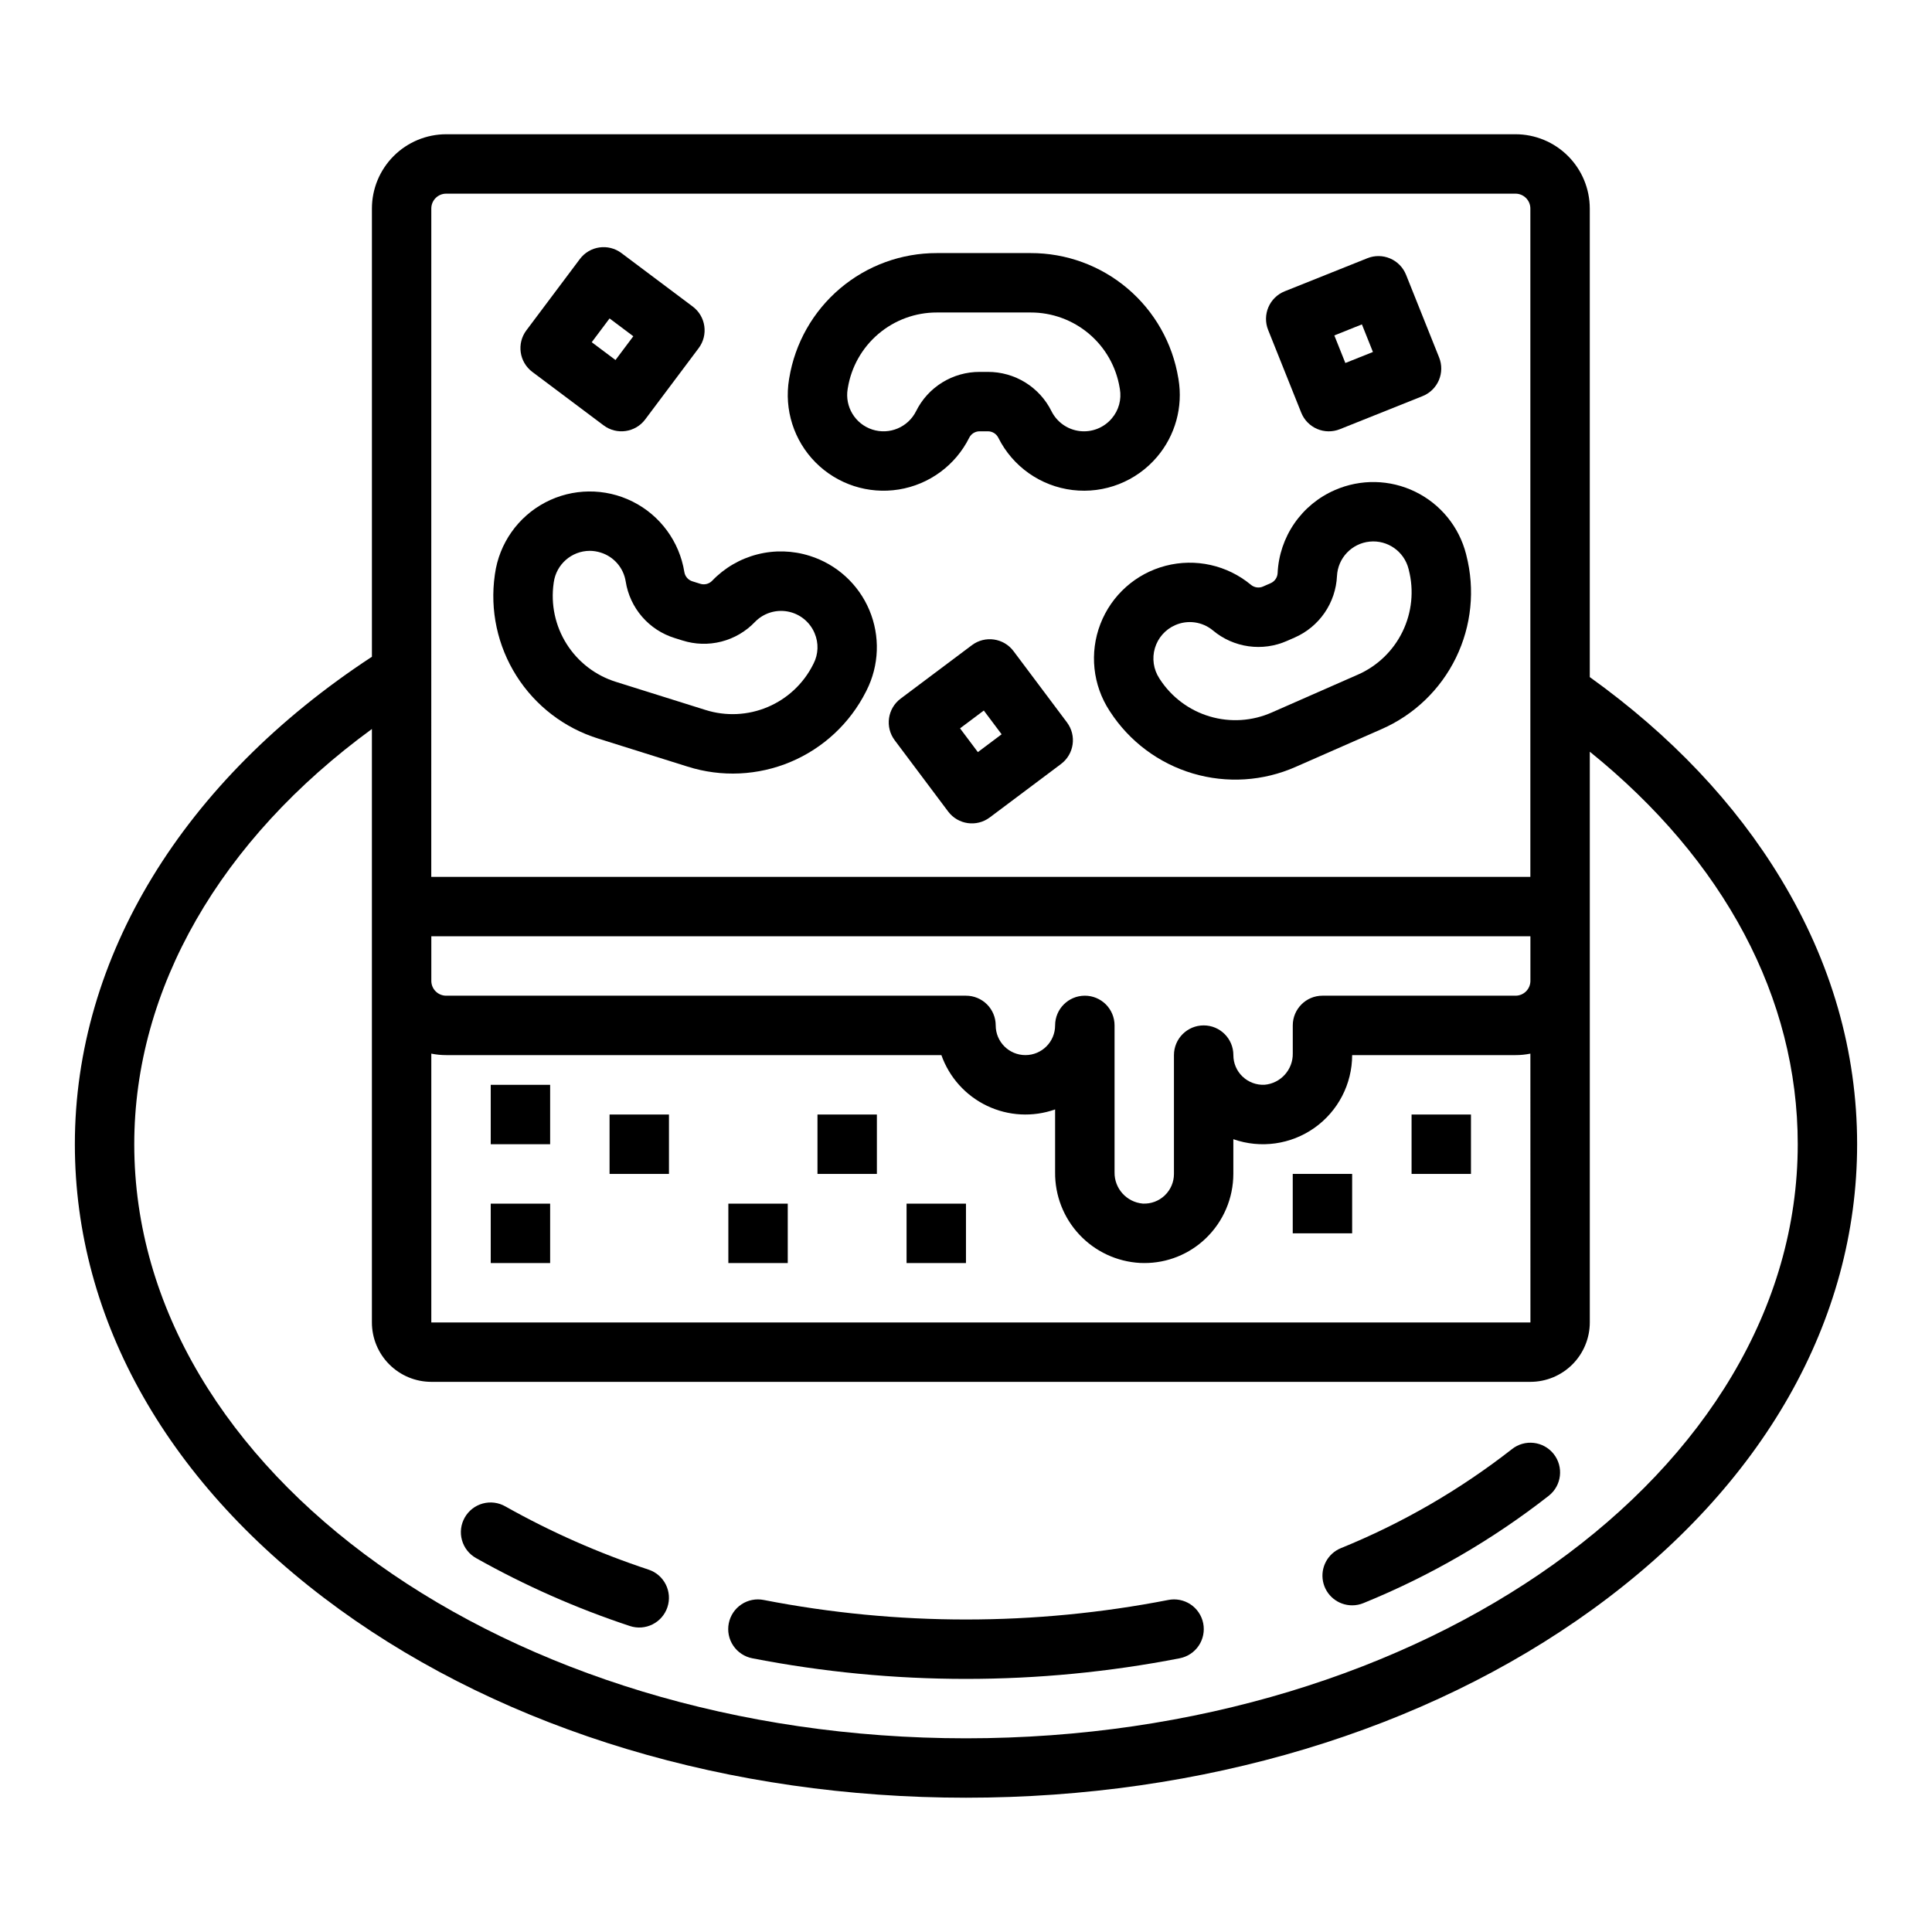
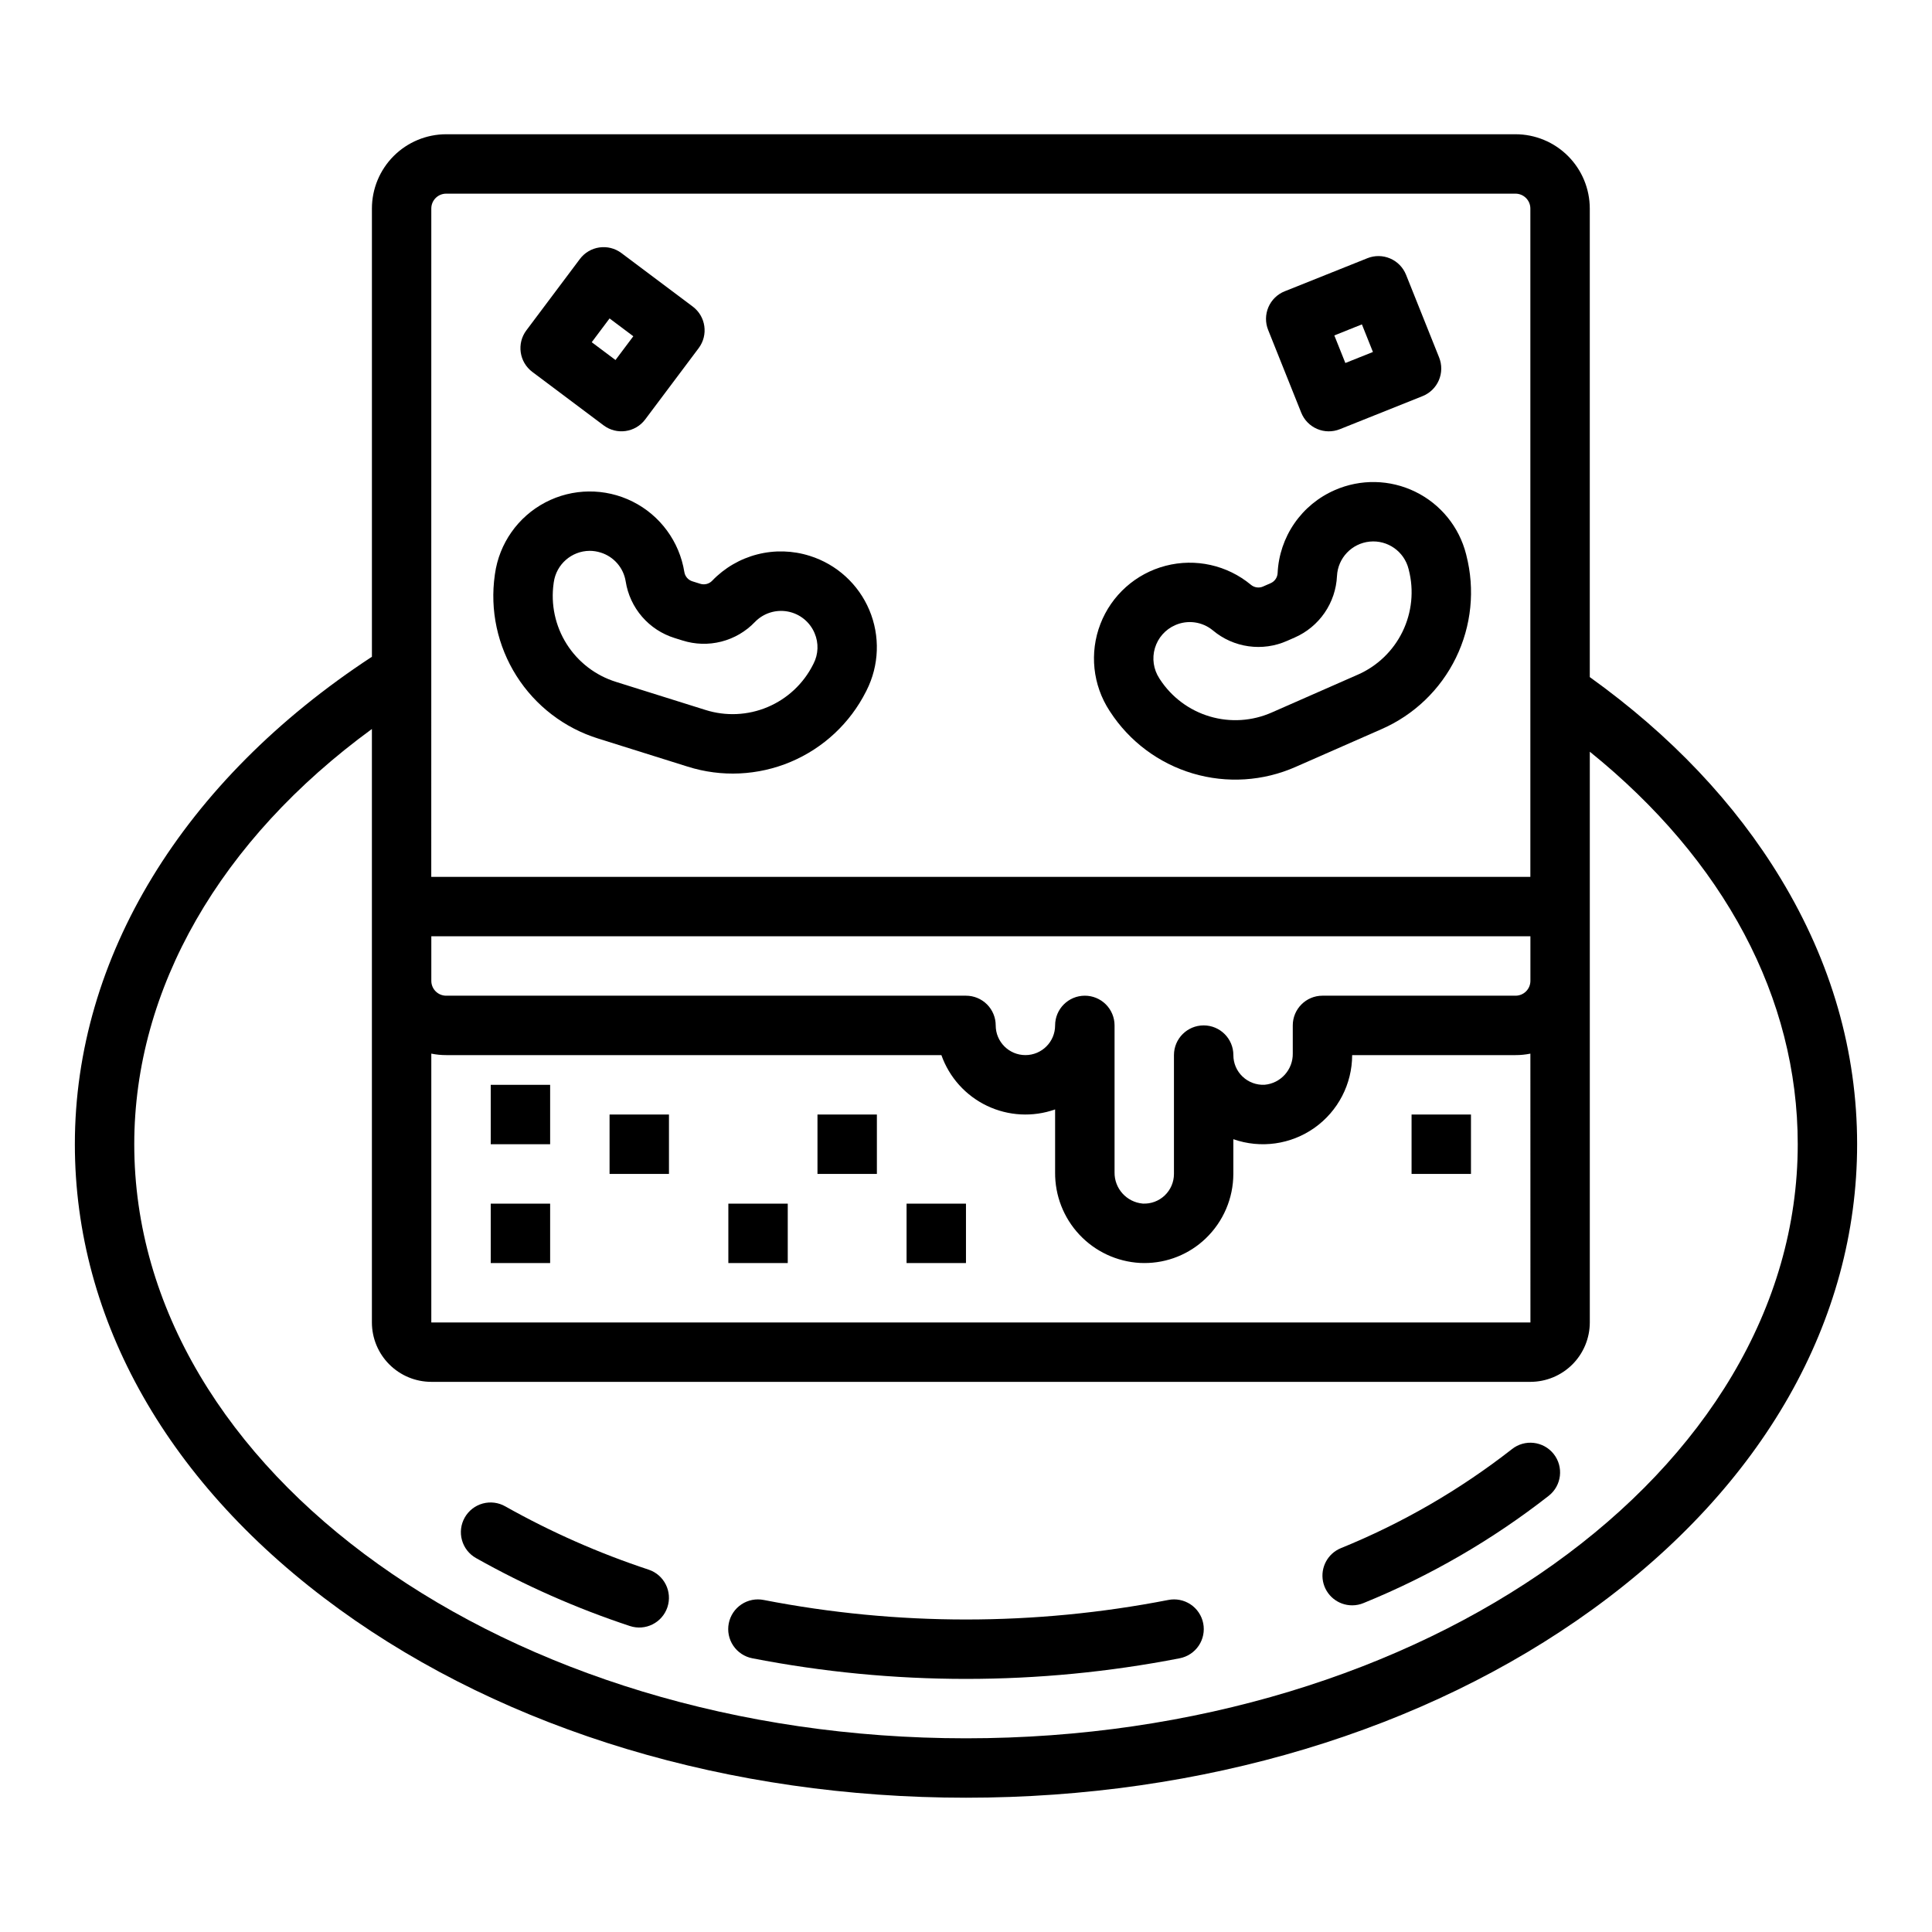
<svg xmlns="http://www.w3.org/2000/svg" fill="#000000" width="800px" height="800px" version="1.1" viewBox="144 144 512 512">
  <g>
-     <path d="m450.64 265.07c4.828-5.688 6.902-13.219 5.672-20.578l-0.043-0.27-0.004 0.004c-1.52-9.277-6.293-17.707-13.465-23.781-7.172-6.078-16.273-9.398-25.672-9.375h-24.832c-9.402-0.023-18.5 3.297-25.672 9.375-7.172 6.074-11.949 14.504-13.469 23.781l-0.047 0.27v-0.004c-1.34 8.062 1.277 16.273 7.039 22.07 5.762 5.793 13.961 8.457 22.027 7.16 8.066-1.297 15.016-6.398 18.672-13.707 0.52-1.055 1.598-1.719 2.773-1.715h2.18c1.176-0.004 2.25 0.66 2.773 1.715 3.812 7.629 11.203 12.832 19.672 13.848 8.469 1.02 16.883-2.285 22.395-8.793zm-12.012-10.176c-2.094 2.473-5.289 3.727-8.504 3.34s-6.019-2.363-7.469-5.258c-1.555-3.141-3.961-5.777-6.938-7.621-2.981-1.84-6.418-2.809-9.918-2.797h-2.18c-3.504-0.012-6.938 0.957-9.918 2.797-2.981 1.844-5.383 4.481-6.938 7.621-2.133 4.266-7.062 6.328-11.598 4.856-4.535-1.477-7.312-6.047-6.527-10.75l0.043-0.27h0.004c0.914-5.594 3.797-10.68 8.121-14.344 4.328-3.664 9.816-5.672 15.488-5.656h24.832c5.668-0.012 11.156 1.992 15.48 5.656 4.328 3.664 7.207 8.75 8.121 14.344l0.047 0.27c0.488 2.793-0.301 5.66-2.148 7.812z" />
    <path d="m532.53 290.87c-1.836-7.231-6.762-13.285-13.469-16.555-6.703-3.273-14.508-3.43-21.34-0.426-4.324 1.883-8.035 4.938-10.707 8.824-2.676 3.883-4.211 8.441-4.43 13.152-0.055 1.176-0.77 2.215-1.848 2.684l-1.996 0.875v0.004c-1.074 0.477-2.328 0.301-3.231-0.453-6.285-5.219-14.699-7.094-22.609-5.035-7.906 2.055-14.34 7.797-17.281 15.418-2.945 7.621-2.039 16.195 2.434 23.035l0.148 0.227h0.004c5.121 7.879 12.887 13.676 21.895 16.352 9.012 2.676 18.68 2.059 27.273-1.746l22.73-9.988c8.617-3.762 15.613-10.469 19.734-18.918 4.121-8.449 5.098-18.09 2.754-27.195zm-28.758 31.949-22.73 9.992c-5.184 2.297-11.016 2.672-16.449 1.055-5.438-1.613-10.121-5.109-13.211-9.863l-0.148-0.227v-0.004c-1.551-2.371-1.977-5.301-1.172-8.016 0.809-2.719 2.769-4.941 5.359-6.078 3.34-1.48 7.231-0.934 10.035 1.41 2.684 2.246 5.949 3.695 9.418 4.18 3.469 0.488 7.004-0.008 10.203-1.426l1.996-0.875c3.211-1.398 5.965-3.668 7.953-6.555 1.988-2.883 3.125-6.266 3.289-9.766 0.234-4.766 3.922-8.641 8.668-9.113 4.746-0.473 9.125 2.602 10.297 7.227l0.066 0.254h-0.004c1.414 5.492 0.82 11.305-1.664 16.402-2.488 5.098-6.707 9.141-11.906 11.406z" />
    <path d="m358.59 291.31c-4.496-1.426-9.301-1.566-13.871-0.398-4.57 1.164-8.723 3.586-11.988 6.992-0.812 0.848-2.039 1.16-3.16 0.805l-2.078-0.652c-1.125-0.348-1.949-1.305-2.133-2.465-1.301-8.066-6.402-15.016-13.711-18.668-7.305-3.652-15.926-3.566-23.156 0.234-7.234 3.805-12.191 10.855-13.324 18.945l-0.039 0.277c-1.328 9.309 0.707 18.781 5.731 26.723 5.023 7.945 12.711 13.84 21.688 16.629l23.691 7.434h0.004c8.957 2.836 18.637 2.387 27.297-1.262 8.66-3.648 15.738-10.262 19.969-18.652l0.125-0.246v-0.004c3.371-6.652 3.648-14.453 0.75-21.328-2.898-6.875-8.672-12.129-15.793-14.363zm1 28.566-0.125 0.246v0.004c-2.547 5.062-6.82 9.055-12.043 11.254-5.223 2.203-11.062 2.473-16.469 0.762l-23.695-7.434h0.004c-5.414-1.68-10.051-5.234-13.082-10.023s-4.258-10.504-3.461-16.113l0.039-0.277v-0.004c0.672-4.742 4.715-8.281 9.508-8.316 0.988 0.004 1.973 0.156 2.918 0.457 3.492 1.082 6.062 4.051 6.633 7.66 0.543 3.461 2.047 6.699 4.34 9.348 2.289 2.648 5.277 4.602 8.625 5.641l2.078 0.652v-0.004c3.336 1.062 6.906 1.168 10.301 0.301 3.394-0.863 6.477-2.664 8.898-5.195 2.25-2.328 5.519-3.371 8.703-2.777 3.184 0.594 5.856 2.746 7.113 5.731 1.117 2.606 1.016 5.57-0.281 8.09z" />
    <path d="m285.07 242.56 18.895 14.168c3.477 2.609 8.41 1.906 11.02-1.574l14.168-18.891c2.609-3.481 1.906-8.414-1.574-11.023l-18.891-14.168c-3.481-2.609-8.414-1.902-11.02 1.574l-14.172 18.895c-2.609 3.477-1.902 8.41 1.574 11.02zm20.469-14.172 6.297 4.723-4.723 6.297-6.297-4.719z" />
-     <path d="m488.84 253.36c0.773 1.938 2.289 3.492 4.207 4.312 1.918 0.824 4.086 0.848 6.027 0.07l21.926-8.77c1.938-0.773 3.488-2.289 4.312-4.207 0.82-1.922 0.848-4.09 0.074-6.027l-8.77-21.926h-0.004c-0.773-1.941-2.289-3.492-4.207-4.312-1.922-0.824-4.086-0.852-6.027-0.074l-21.926 8.77v0.004c-1.938 0.773-3.488 2.289-4.312 4.207-0.82 1.918-0.848 4.086-0.074 6.023zm16.078-23.395 2.922 7.312-7.309 2.922-2.922-7.309z" />
-     <path d="m412.59 316.55c-2.609-3.477-7.543-4.184-11.02-1.574l-18.895 14.168c-3.477 2.609-4.184 7.543-1.574 11.023l14.168 18.895v-0.004c2.609 3.481 7.543 4.184 11.023 1.574l18.895-14.168h-0.004c3.481-2.609 4.184-7.543 1.574-11.02zm-9.445 26.766-4.723-6.297 6.297-4.723 4.723 6.297z" />
+     <path d="m488.84 253.36c0.773 1.938 2.289 3.492 4.207 4.312 1.918 0.824 4.086 0.848 6.027 0.07l21.926-8.77c1.938-0.773 3.488-2.289 4.312-4.207 0.82-1.922 0.848-4.09 0.074-6.027l-8.77-21.926h-0.004c-0.773-1.941-2.289-3.492-4.207-4.312-1.922-0.824-4.086-0.852-6.027-0.074l-21.926 8.77c-1.938 0.773-3.488 2.289-4.312 4.207-0.82 1.918-0.848 4.086-0.074 6.023zm16.078-23.395 2.922 7.312-7.309 2.922-2.922-7.309z" />
    <path d="m518.08 439.36h15.742v15.742h-15.742z" />
    <path d="m337.02 462.98h15.742v15.742h-15.742z" />
    <path d="m305.54 439.36h15.742v15.742h-15.742z" />
    <path d="m360.64 439.36h15.742v15.742h-15.742z" />
    <path d="m384.25 462.98h15.742v15.742h-15.742z" />
-     <path d="m486.59 455.1h15.742v15.742h-15.742z" />
    <path d="m274.05 431.49h15.742v15.742h-15.742z" />
    <path d="m274.05 462.98h15.742v15.742h-15.742z" />
    <path d="m233.96 570.5c44.453 32.188 103.42 49.914 166.04 49.914 62.621 0 121.59-17.727 166.04-49.918 45.215-32.738 70.117-76.52 70.117-123.27 0-24.48-6.789-48.133-20.191-70.297-12.16-20.117-29.195-38.094-50.656-53.492v-124.18c-0.008-5.219-2.082-10.219-5.773-13.91-3.688-3.688-8.691-5.766-13.906-5.769h-283.39c-5.219 0.004-10.219 2.082-13.91 5.769-3.688 3.691-5.766 8.691-5.769 13.91v118.79c-50.086 32.82-78.723 79.688-78.723 129.18 0 46.746 24.902 90.527 70.121 123.27zm315.62-76.039h-291.28v-71.238c1.297 0.262 2.617 0.395 3.938 0.391h131.24c2.09 5.906 6.438 10.738 12.09 13.438 5.648 2.699 12.141 3.047 18.047 0.957v16.648c-0.066 6.133 2.234 12.051 6.422 16.527 4.191 4.477 9.941 7.168 16.062 7.508 0.387 0.02 0.77 0.027 1.152 0.027 6.066 0.016 11.906-2.324 16.281-6.527 4.66-4.465 7.301-10.633 7.316-17.09v-9.203c7.231 2.539 15.242 1.418 21.5-3.008 6.254-4.43 9.977-11.613 9.988-19.277h43.297c1.32 0.004 2.641-0.129 3.934-0.391zm-118.09-86.59c-4.348 0-7.875 3.523-7.875 7.871 0 4.348-3.523 7.871-7.871 7.871-4.348 0-7.871-3.523-7.871-7.871 0-2.086-0.828-4.09-2.305-5.566-1.477-1.477-3.481-2.305-5.566-2.305h-137.76c-2.176 0-3.938-1.762-3.938-3.938v-11.809h291.27v11.809c0 1.043-0.414 2.047-1.152 2.785-0.738 0.738-1.738 1.152-2.781 1.152h-51.172c-4.348 0-7.871 3.523-7.871 7.871v7.426c0.078 4.305-3.191 7.934-7.477 8.309-2.156 0.105-4.262-0.676-5.824-2.164-1.566-1.48-2.449-3.543-2.441-5.699 0-4.348-3.523-7.871-7.871-7.871-4.348 0-7.875 3.523-7.875 7.871v31.488c0 2.156-0.883 4.219-2.445 5.703-1.562 1.488-3.664 2.269-5.82 2.16-4.285-0.375-7.555-4.004-7.477-8.309v-38.914c0-2.086-0.832-4.09-2.305-5.566-1.477-1.477-3.481-2.305-5.566-2.305zm-173.19-208.61c0-2.172 1.762-3.938 3.938-3.938h283.39c1.043 0 2.043 0.418 2.781 1.156 0.738 0.738 1.152 1.738 1.152 2.781v177.12h-291.27zm-15.742 137.93v157.27c0.004 4.176 1.664 8.176 4.617 11.129 2.949 2.953 6.953 4.613 11.125 4.617h291.27c4.176-0.004 8.176-1.664 11.129-4.617 2.949-2.953 4.609-6.953 4.617-11.129v-151.25c35.656 28.789 55.105 65.262 55.105 104.02 0 86.812-98.879 157.44-220.42 157.44s-220.42-70.629-220.42-157.44c0-41.203 22.773-80.676 62.977-110.04z" />
    <path d="m502.34 569.43c1.031 0 2.059-0.203 3.012-0.602 17.609-7.164 34.141-16.742 49.113-28.457 3.402-2.703 3.973-7.656 1.266-11.062-2.703-3.402-7.656-3.973-11.059-1.266-13.828 10.805-29.09 19.637-45.348 26.242-3.473 1.438-5.441 5.129-4.711 8.812 0.734 3.684 3.969 6.336 7.727 6.332z" />
    <path d="m270.16 556.91c12.973 7.297 26.617 13.324 40.75 17.996 4.125 1.375 8.582-0.852 9.961-4.977 1.375-4.125-0.852-8.582-4.977-9.957-13.168-4.352-25.883-9.961-37.969-16.758-1.816-1.043-3.973-1.316-5.996-0.766-2.019 0.555-3.734 1.891-4.766 3.711-1.035 1.824-1.301 3.981-0.738 5.996 0.562 2.019 1.906 3.731 3.734 4.754z" />
    <path d="m343.36 583.46c37.406 7.289 75.863 7.289 113.27 0 2.055-0.398 3.871-1.598 5.043-3.336 1.168-1.738 1.598-3.871 1.191-5.926-0.406-2.055-1.617-3.863-3.363-5.023-1.742-1.16-3.879-1.578-5.93-1.16-35.387 6.891-71.766 6.891-107.15 0-2.051-0.418-4.188 0-5.93 1.16-1.746 1.16-2.953 2.969-3.359 5.023-0.41 2.055 0.02 4.188 1.191 5.926 1.168 1.738 2.984 2.938 5.039 3.336z" />
  </g>
</svg>